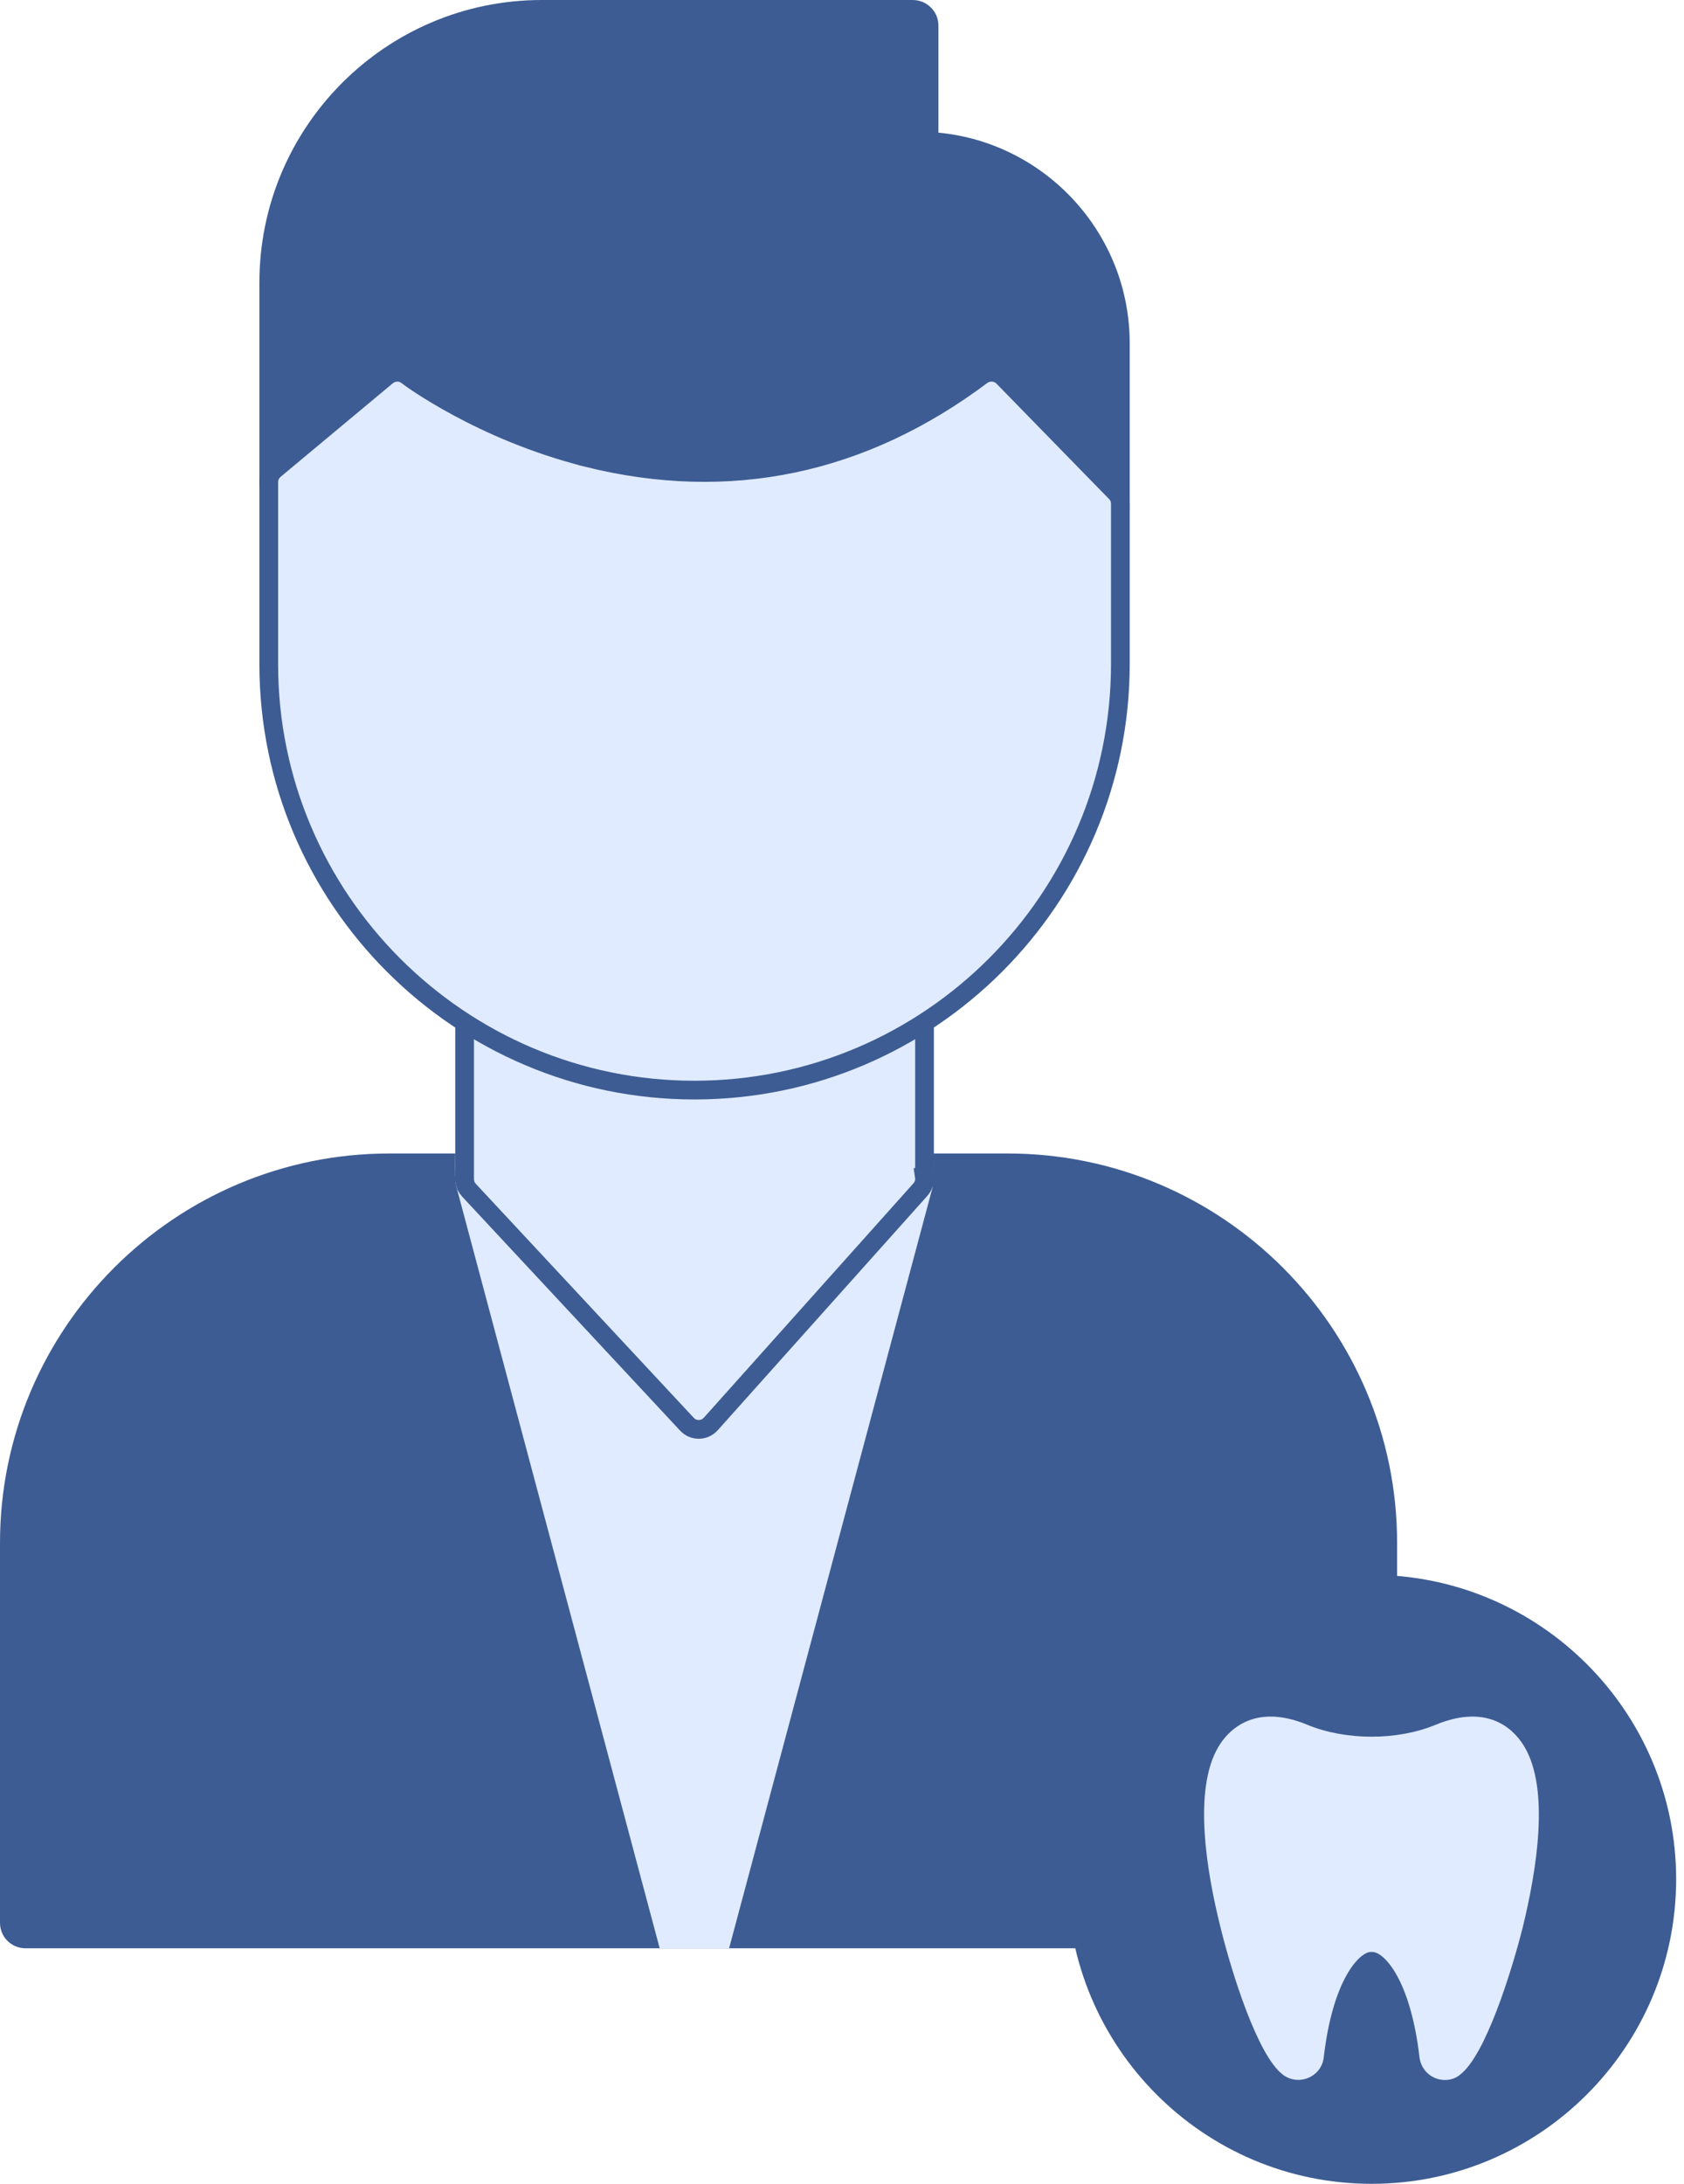
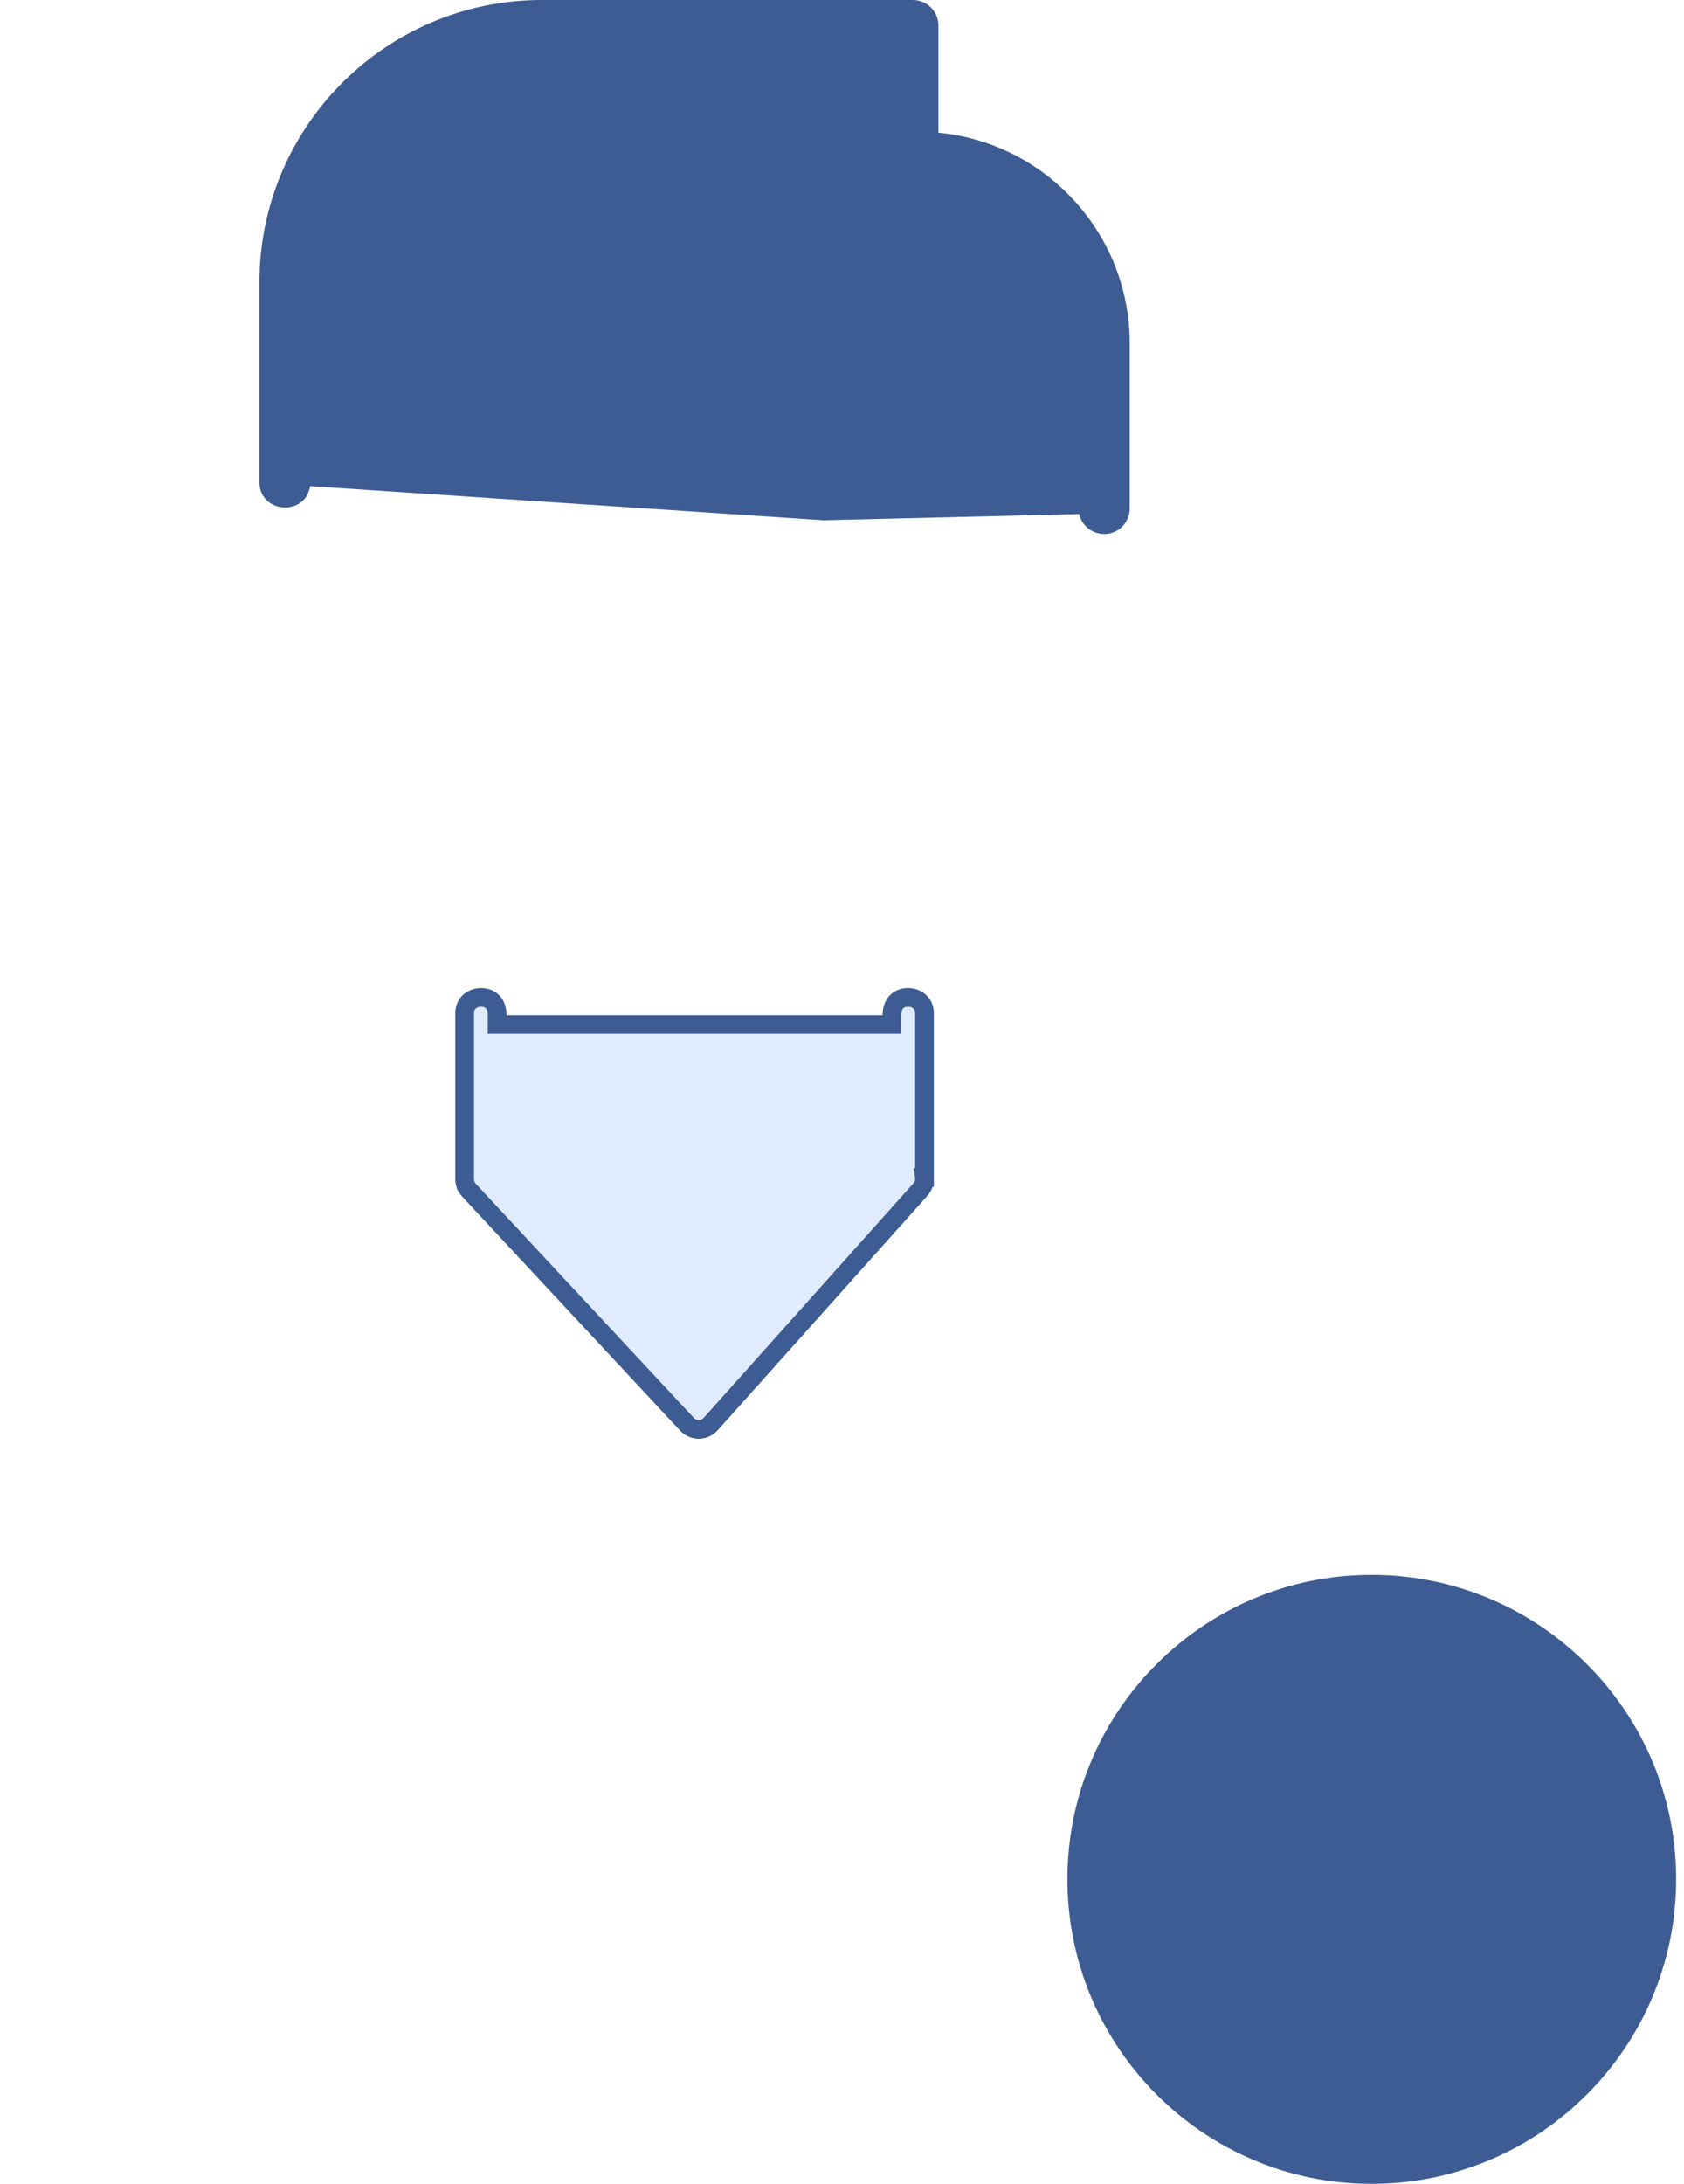
<svg xmlns="http://www.w3.org/2000/svg" width="27" height="35" viewBox="0 0 27 35" fill="none">
-   <path fill-rule="evenodd" clip-rule="evenodd" d="M17.576 31.225H0.409C0.182 31.225 0 31.043 0 30.816V24.728C0 21.287 2.801 18.487 6.241 18.487H7.708C7.939 18.487 8.121 18.669 8.121 18.905H14.151C14.146 18.669 14.333 18.487 14.559 18.487H16.159C19.599 18.487 22.4 21.287 22.4 24.728V25.648C22.4 25.924 22.134 26.121 21.873 26.042L17.886 30.551C18.113 30.811 17.926 31.225 17.576 31.225Z" fill="#3D5C93" />
-   <path fill-rule="evenodd" clip-rule="evenodd" d="M11.69 31.225H10.577L7.314 19.009C7.299 18.954 7.294 18.758 7.299 18.487H7.708C7.939 18.487 8.121 18.669 8.121 18.905H14.151C14.146 18.669 14.333 18.487 14.559 18.487H14.968C14.973 18.758 14.968 18.954 14.958 19.009L11.69 31.225Z" fill="#E0EBFF" />
  <path d="M7.971 16.272V16.422H8.121H14.151H14.301V16.272C14.301 16.158 14.338 16.09 14.382 16.049C14.427 16.007 14.491 15.984 14.56 15.985C14.701 15.986 14.823 16.078 14.823 16.242V18.871H14.822L14.823 18.878C14.826 18.947 14.805 19.012 14.752 19.071C14.752 19.071 14.752 19.071 14.752 19.071L11.396 22.822L11.396 22.822C11.293 22.937 11.115 22.937 11.013 22.825L11.013 22.825L11.012 22.824L7.52 19.076C7.499 19.052 7.484 19.03 7.472 19.008C7.457 18.966 7.449 18.928 7.449 18.895V16.242C7.449 16.078 7.571 15.986 7.712 15.985C7.781 15.984 7.845 16.007 7.89 16.049C7.934 16.09 7.971 16.158 7.971 16.272Z" fill="#E0EBFF" stroke="#3D5C93" stroke-width="0.3" />
  <path fill-rule="evenodd" clip-rule="evenodd" d="M17.704 8.559C17.508 8.559 17.345 8.421 17.301 8.239L13.201 8.338L4.971 7.791C4.897 8.284 4.159 8.229 4.159 7.727V4.528C4.159 2.033 6.187 0 8.687 0H14.633C14.86 0 15.046 0.182 15.046 0.409V2.126C16.764 2.289 18.113 3.741 18.113 5.503V8.151C18.113 8.377 17.931 8.559 17.704 8.559Z" fill="#3D5C93" />
-   <path d="M9.424 7.336L9.424 7.337C11.694 7.899 13.821 7.455 15.741 6.017C15.848 5.939 15.995 5.952 16.085 6.045L16.086 6.046L17.887 7.891L17.887 7.891L17.889 7.893C17.935 7.939 17.963 8.004 17.963 8.072V10.641C17.963 14.407 14.9 17.471 11.134 17.471C7.372 17.471 4.309 14.407 4.309 10.646V7.727C4.309 7.65 4.343 7.578 4.403 7.527C4.403 7.527 4.403 7.527 4.403 7.527L6.204 6.026C6.298 5.949 6.43 5.945 6.527 6.019L6.528 6.02L6.533 6.024L6.546 6.033C6.556 6.041 6.57 6.051 6.589 6.065C6.626 6.091 6.679 6.128 6.748 6.173C6.886 6.263 7.087 6.387 7.34 6.523C7.845 6.796 8.565 7.121 9.424 7.336Z" fill="#E0EBFF" stroke="#3D5C93" stroke-width="0.3" />
  <path fill-rule="evenodd" clip-rule="evenodd" d="M21.991 35C19.299 35 17.114 32.81 17.114 30.117C17.114 27.43 19.299 25.24 21.991 25.24C24.684 25.24 26.874 27.43 26.874 30.117C26.874 32.81 24.684 35 21.991 35Z" fill="#3D5C93" />
-   <path fill-rule="evenodd" clip-rule="evenodd" d="M23.168 33.336C22.956 33.336 22.784 33.179 22.759 32.972C22.611 31.702 22.178 31.279 22.001 31.284C21.996 31.284 21.986 31.284 21.982 31.284C21.809 31.279 21.371 31.702 21.224 32.972C21.189 33.292 20.81 33.445 20.559 33.243C20.16 32.928 19.752 31.628 19.575 30.915C19.334 29.96 19.132 28.675 19.535 27.996C19.668 27.77 20.077 27.277 20.958 27.642C21.578 27.898 22.405 27.898 23.02 27.642C23.906 27.277 24.31 27.77 24.442 27.996C24.846 28.675 24.644 29.96 24.408 30.915C24.226 31.628 23.817 32.928 23.419 33.243C23.35 33.307 23.256 33.336 23.168 33.336Z" fill="#E0EBFF" />
</svg>